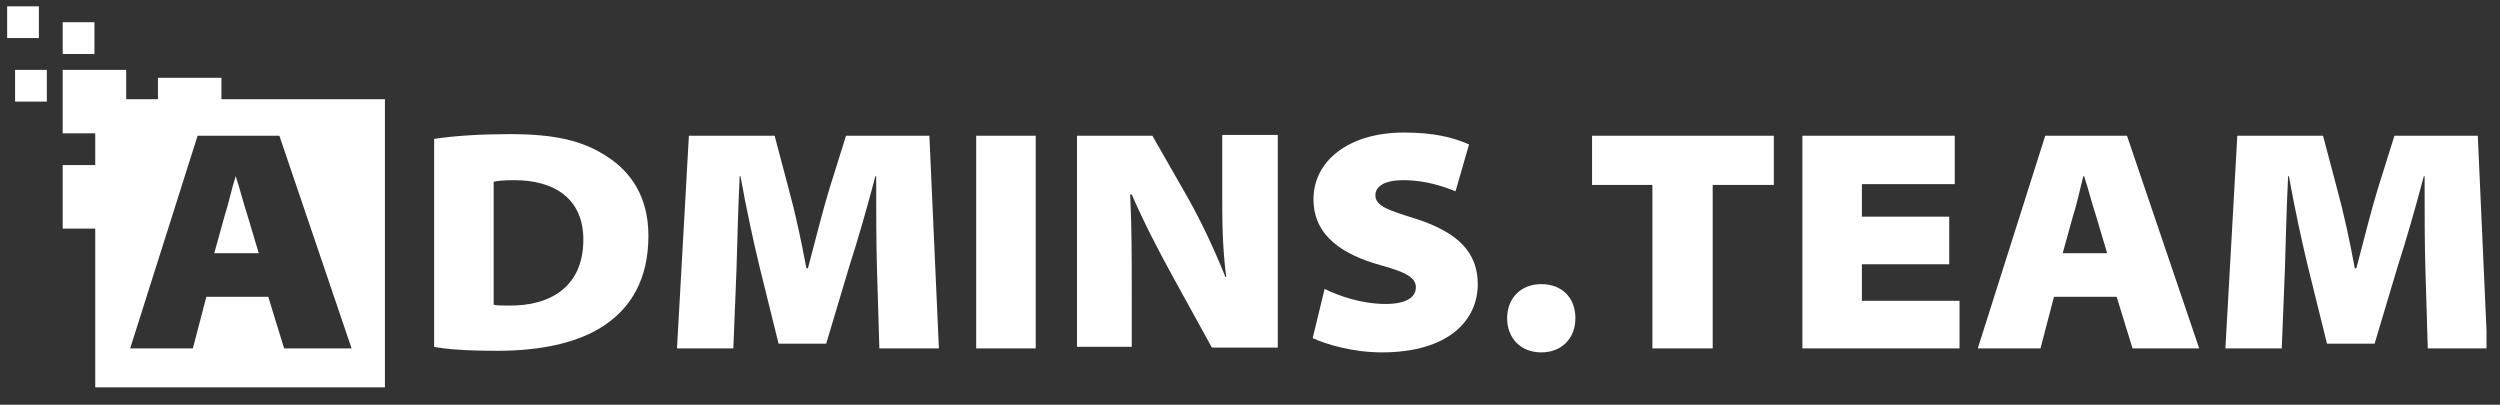
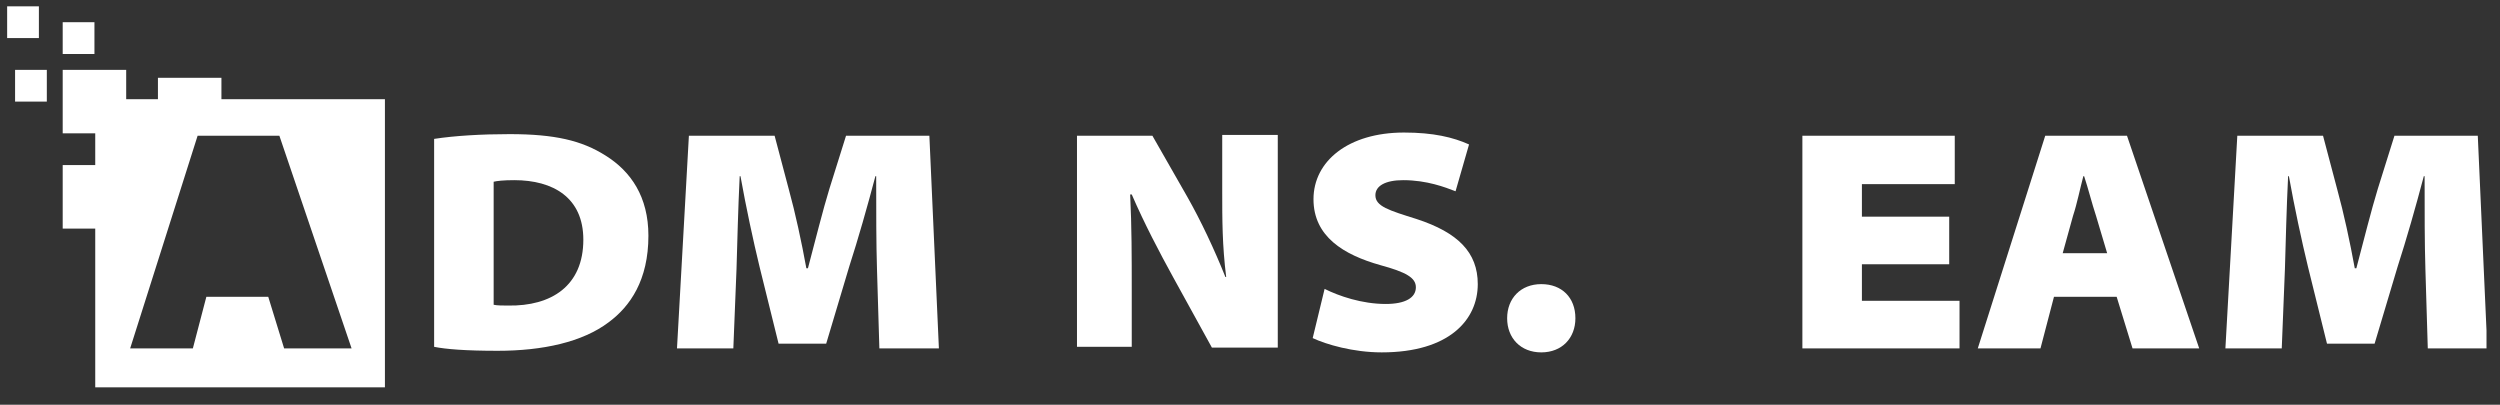
<svg xmlns="http://www.w3.org/2000/svg" xmlns:xlink="http://www.w3.org/1999/xlink" version="1.1" id="Layer_1" x="0px" y="0px" viewBox="0 0 315 51" style="enable-background:new 0 0 315 51;" xml:space="preserve">
  <rect x="0" y="0" width="315" height="51" fill="#333333" stroke="none" />
  <style type="text/css">
	.st0{clip-path:url(#SVGID_2_);fill:#FFFFFF;}
	.st1{clip-path:url(#SVGID_4_);fill:#FFFFFF;}
	.st2{clip-path:url(#SVGID_6_);fill:#FFFFFF;}
	.st3{clip-path:url(#SVGID_8_);fill:#FFFFFF;}
	.st4{clip-path:url(#SVGID_10_);fill:#FFFFFF;}
	.st5{clip-path:url(#SVGID_12_);fill:#FFFFFF;}
	.st6{clip-path:url(#SVGID_14_);}
	.st7{clip-path:url(#SVGID_16_);fill:#FFFFFF;}
	.st8{clip-path:url(#SVGID_18_);enable-background:new    ;}
	.st9{clip-path:url(#SVGID_20_);}
	.st10{clip-path:url(#SVGID_22_);}
	.st11{clip-path:url(#SVGID_24_);fill:#FFFFFF;}
	.st12{clip-path:url(#SVGID_26_);}
	.st13{clip-path:url(#SVGID_28_);fill:#FFFFFF;}
	.st14{clip-path:url(#SVGID_30_);}
	.st15{clip-path:url(#SVGID_32_);fill:#FFFFFF;}
	.st16{clip-path:url(#SVGID_34_);enable-background:new    ;}
	.st17{clip-path:url(#SVGID_36_);}
	.st18{clip-path:url(#SVGID_38_);fill:#FFFFFF;}
	.st19{clip-path:url(#SVGID_40_);}
	.st20{clip-path:url(#SVGID_42_);fill:#FFFFFF;}
	.st21{clip-path:url(#SVGID_44_);}
	.st22{clip-path:url(#SVGID_46_);fill:#FFFFFF;}
	.st23{clip-path:url(#SVGID_48_);}
	.st24{clip-path:url(#SVGID_50_);fill:#FFFFFF;}
	.st25{clip-path:url(#SVGID_52_);}
	.st26{clip-path:url(#SVGID_54_);fill:#FFFFFF;}
	.st27{clip-path:url(#SVGID_56_);}
	.st28{clip-path:url(#SVGID_58_);fill:#FFFFFF;}
	.st29{clip-path:url(#SVGID_60_);}
	.st30{clip-path:url(#SVGID_62_);fill:#FFFFFF;}
	.st31{clip-path:url(#SVGID_64_);}
	.st32{clip-path:url(#SVGID_66_);fill:#FFFFFF;}
</style>
  <g>
    <defs>
      <rect id="SVGID_1_" x="7.9" y="8.8" width="8" height="8" />
    </defs>
    <clipPath id="SVGID_2_">
      <use xlink:href="#SVGID_1_" style="overflow:visible;" />
    </clipPath>
    <rect x="2.9" y="3.8" class="st0" width="18" height="18" />
  </g>
  <g>
    <defs>
      <rect id="SVGID_3_" x="19.9" y="9.8" width="8" height="5" />
    </defs>
    <clipPath id="SVGID_4_">
      <use xlink:href="#SVGID_3_" style="overflow:visible;" />
    </clipPath>
    <rect x="14.9" y="4.8" class="st1" width="18" height="15" />
  </g>
  <g>
    <defs>
      <rect id="SVGID_5_" x="7.9" y="20.8" width="8" height="8" />
    </defs>
    <clipPath id="SVGID_6_">
      <use xlink:href="#SVGID_5_" style="overflow:visible;" />
    </clipPath>
    <rect x="2.9" y="15.8" class="st2" width="18" height="18" />
  </g>
  <g>
    <defs>
      <rect id="SVGID_7_" x="1.9" y="8.8" width="4" height="4" />
    </defs>
    <clipPath id="SVGID_8_">
      <use xlink:href="#SVGID_7_" style="overflow:visible;" />
    </clipPath>
    <rect x="-3.1" y="3.8" class="st3" width="14" height="14" />
  </g>
  <g>
    <defs>
      <rect id="SVGID_9_" x="7.9" y="2.8" width="4" height="4" />
    </defs>
    <clipPath id="SVGID_10_">
      <use xlink:href="#SVGID_9_" style="overflow:visible;" />
    </clipPath>
    <rect x="2.9" y="-2.2" class="st4" width="14" height="14" />
  </g>
  <g>
    <defs>
      <rect id="SVGID_11_" x="0.9" y="0.8" width="4" height="4" />
    </defs>
    <clipPath id="SVGID_12_">
      <use xlink:href="#SVGID_11_" style="overflow:visible;" />
    </clipPath>
    <rect x="-4.1" y="-4.2" class="st5" width="14" height="14" />
  </g>
  <g>
    <defs>
-       <path id="SVGID_13_" d="M29.7,22.2L29.7,22.2c-0.5,1.5-0.9,3.5-1.4,5L27,31.9h5.6l-1.4-4.7C30.7,25.7,30.2,23.7,29.7,22.2" />
-     </defs>
+       </defs>
    <clipPath id="SVGID_14_">
      <use xlink:href="#SVGID_13_" style="overflow:visible;" />
    </clipPath>
    <g class="st6">
      <defs>
-         <rect id="SVGID_15_" x="-32.1" y="-18.2" width="1440" height="3401" />
-       </defs>
+         </defs>
      <clipPath id="SVGID_16_">
        <use xlink:href="#SVGID_15_" style="overflow:visible;" />
      </clipPath>
      <rect x="22" y="17.2" class="st7" width="15.6" height="19.7" />
    </g>
  </g>
  <g>
    <defs>
      <rect id="SVGID_17_" x="12" y="12.5" width="36.5" height="36.3" />
    </defs>
    <clipPath id="SVGID_18_">
      <use xlink:href="#SVGID_17_" style="overflow:visible;" />
    </clipPath>
    <g class="st8">
      <g>
        <defs>
          <rect id="SVGID_19_" x="11.9" y="11.8" width="37" height="38" />
        </defs>
        <clipPath id="SVGID_20_">
          <use xlink:href="#SVGID_19_" style="overflow:visible;" />
        </clipPath>
        <g class="st9">
          <defs>
            <path id="SVGID_21_" d="M12,48.8h36.5V12.5H12V48.8z M35.8,43.9l-2-6.5H26l-1.7,6.5h-7.9l8.5-26.8h10.3l9.1,26.8H35.8z" />
          </defs>
          <clipPath id="SVGID_22_">
            <use xlink:href="#SVGID_21_" style="overflow:visible;" />
          </clipPath>
          <g class="st10">
            <defs>
              <rect id="SVGID_23_" x="11.9" y="11.8" width="37" height="37" />
            </defs>
            <clipPath id="SVGID_24_">
              <use xlink:href="#SVGID_23_" style="overflow:visible;" />
            </clipPath>
            <rect x="7" y="7.5" class="st11" width="46.5" height="46.3" />
          </g>
        </g>
      </g>
    </g>
  </g>
  <g>
    <defs>
      <path id="SVGID_25_" d="M54.7,17.5c2.6-0.4,6-0.6,9.5-0.6c5.7,0,9.1,0.8,12.1,2.7c3.2,2,5.4,5.2,5.4,10.1c0,5.6-2.3,8.9-5,10.9    c-3.3,2.5-8.3,3.6-14,3.6c-4,0-6.5-0.2-8-0.5V17.5z M62.2,38.4c0.4,0.1,1.2,0.1,1.8,0.1c5.5,0.1,9.5-2.5,9.5-8.3    c0-5.3-3.8-7.5-8.7-7.5c-1.4,0-2.2,0.1-2.6,0.2V38.4z" />
    </defs>
    <clipPath id="SVGID_26_">
      <use xlink:href="#SVGID_25_" style="overflow:visible;" />
    </clipPath>
    <g class="st12">
      <defs>
        <rect id="SVGID_27_" x="-32.1" y="-18.2" width="1440" height="3401" />
      </defs>
      <clipPath id="SVGID_28_">
        <use xlink:href="#SVGID_27_" style="overflow:visible;" />
      </clipPath>
      <rect x="49.7" y="11.9" class="st13" width="36.9" height="37.3" />
    </g>
  </g>
  <g>
    <defs>
      <path id="SVGID_29_" d="M110.5,33.9c-0.1-3.3-0.1-7-0.1-11.7h-0.1c-1,3.8-2.2,8-3.3,11.4l-2.9,9.7h-6l-2.4-9.7    c-0.8-3.3-1.7-7.5-2.4-11.4h-0.1c-0.2,4.1-0.3,8.3-0.4,11.7l-0.4,10h-7.1l1.5-26.8h10.8l1.8,6.8c0.8,2.9,1.6,6.6,2.2,9.9h0.2    c0.9-3.4,1.9-7.4,2.7-10l2.1-6.7h10.5l1.2,26.8h-7.5L110.5,33.9z" />
    </defs>
    <clipPath id="SVGID_30_">
      <use xlink:href="#SVGID_29_" style="overflow:visible;" />
    </clipPath>
    <g class="st14">
      <defs>
        <rect id="SVGID_31_" x="-32.1" y="-18.2" width="1440" height="3401" />
      </defs>
      <clipPath id="SVGID_32_">
        <use xlink:href="#SVGID_31_" style="overflow:visible;" />
      </clipPath>
      <rect x="80.3" y="12.1" class="st15" width="43" height="36.8" />
    </g>
  </g>
  <g>
    <defs>
      <rect id="SVGID_33_" x="0.9" y="0.9" width="312.4" height="47.8" />
    </defs>
    <clipPath id="SVGID_34_">
      <use xlink:href="#SVGID_33_" style="overflow:visible;" />
    </clipPath>
    <g class="st16">
      <g>
        <defs>
          <rect id="SVGID_35_" x="122.9" y="15.8" width="191" height="29" />
        </defs>
        <clipPath id="SVGID_36_">
          <use xlink:href="#SVGID_35_" style="overflow:visible;" />
        </clipPath>
        <g class="st17">
          <defs>
-             <rect id="SVGID_37_" x="123" y="17.1" width="7.5" height="26.8" />
-           </defs>
+             </defs>
          <clipPath id="SVGID_38_">
            <use xlink:href="#SVGID_37_" style="overflow:visible;" />
          </clipPath>
-           <rect x="118" y="12.1" class="st18" width="17.5" height="36.8" />
        </g>
        <g class="st17">
          <defs>
            <path id="SVGID_39_" d="M135.7,43.9V17.1h9.5l4.4,7.7c1.7,3,3.4,6.6,4.8,10.1h0.1c-0.5-4-0.5-7.2-0.5-10.9v-7h7v26.8h-8.3       l-4.9-8.9c-1.7-3.1-3.6-6.7-5.2-10.4h-0.2c0.2,4.1,0.2,7.9,0.2,12v7.2H135.7z" />
          </defs>
          <clipPath id="SVGID_40_">
            <use xlink:href="#SVGID_39_" style="overflow:visible;" />
          </clipPath>
          <g class="st19">
            <defs>
              <rect id="SVGID_41_" x="0.9" y="0.8" width="313" height="48" />
            </defs>
            <clipPath id="SVGID_42_">
              <use xlink:href="#SVGID_41_" style="overflow:visible;" />
            </clipPath>
            <rect x="130.7" y="12.1" class="st20" width="35.2" height="36.8" />
          </g>
        </g>
        <g class="st17">
          <defs>
            <path id="SVGID_43_" d="M166.9,36.4c1.8,0.9,4.7,1.9,7.7,1.9c2.5,0,3.8-0.8,3.8-2.1c0-1.2-1.2-1.9-4.5-2.8       c-4.6-1.3-8.4-3.6-8.4-8.3c0-4.8,4.4-8.4,11.4-8.4c3.7,0,6.2,0.6,8.2,1.5l-1.7,5.9c-1.3-0.5-3.6-1.4-6.6-1.4       c-2.2,0-3.5,0.7-3.5,1.9c0,1.4,1.7,1.9,5.2,3c5.2,1.7,7.7,4.2,7.7,8.2c0,4.5-3.6,8.6-12.1,8.6c-3.6,0-7-1-8.7-1.8L166.9,36.4z" />
          </defs>
          <clipPath id="SVGID_44_">
            <use xlink:href="#SVGID_43_" style="overflow:visible;" />
          </clipPath>
          <g class="st21">
            <defs>
              <rect id="SVGID_45_" x="0.9" y="0.8" width="313" height="48" />
            </defs>
            <clipPath id="SVGID_46_">
              <use xlink:href="#SVGID_45_" style="overflow:visible;" />
            </clipPath>
            <rect x="160.3" y="11.7" class="st22" width="30.9" height="37.7" />
          </g>
        </g>
        <g class="st17">
          <defs>
            <path id="SVGID_47_" d="M189.9,40.1c0-2.5,1.7-4.3,4.3-4.3s4.3,1.7,4.3,4.3c0,2.5-1.7,4.3-4.3,4.3S189.9,42.6,189.9,40.1" />
          </defs>
          <clipPath id="SVGID_48_">
            <use xlink:href="#SVGID_47_" style="overflow:visible;" />
          </clipPath>
          <g class="st23">
            <defs>
              <rect id="SVGID_49_" x="0.9" y="0.8" width="313" height="48" />
            </defs>
            <clipPath id="SVGID_50_">
              <use xlink:href="#SVGID_49_" style="overflow:visible;" />
            </clipPath>
            <rect x="184.9" y="30.9" class="st24" width="18.6" height="18.5" />
          </g>
        </g>
        <g class="st17">
          <defs>
            <polygon id="SVGID_51_" points="208.2,23.3 200.6,23.3 200.6,17.1 223.5,17.1 223.5,23.3 215.8,23.3 215.8,43.9 208.2,43.9             " />
          </defs>
          <clipPath id="SVGID_52_">
            <use xlink:href="#SVGID_51_" style="overflow:visible;" />
          </clipPath>
          <g class="st25">
            <defs>
-               <rect id="SVGID_53_" x="0.9" y="0.8" width="313" height="48" />
-             </defs>
+               </defs>
            <clipPath id="SVGID_54_">
              <use xlink:href="#SVGID_53_" style="overflow:visible;" />
            </clipPath>
            <rect x="195.6" y="12.1" class="st26" width="32.9" height="36.8" />
          </g>
        </g>
        <g class="st17">
          <defs>
            <polygon id="SVGID_55_" points="245.6,33.3 234.6,33.3 234.6,37.9 246.9,37.9 246.9,43.9 227.1,43.9 227.1,17.1 246.3,17.1        246.3,23.2 234.6,23.2 234.6,27.3 245.6,27.3      " />
          </defs>
          <clipPath id="SVGID_56_">
            <use xlink:href="#SVGID_55_" style="overflow:visible;" />
          </clipPath>
          <g class="st27">
            <defs>
              <rect id="SVGID_57_" x="0.9" y="0.8" width="313" height="48" />
            </defs>
            <clipPath id="SVGID_58_">
              <use xlink:href="#SVGID_57_" style="overflow:visible;" />
            </clipPath>
            <rect x="222.1" y="12.1" class="st28" width="29.8" height="36.8" />
          </g>
        </g>
        <g class="st17">
          <defs>
            <path id="SVGID_59_" d="M258.8,37.4l-1.7,6.5h-7.9l8.5-26.8H268l9.1,26.8h-8.4l-2-6.5H258.8z M265.5,31.9l-1.4-4.7       c-0.5-1.5-1-3.5-1.5-5h-0.1c-0.4,1.5-0.8,3.5-1.3,5l-1.3,4.7H265.5z" />
          </defs>
          <clipPath id="SVGID_60_">
            <use xlink:href="#SVGID_59_" style="overflow:visible;" />
          </clipPath>
          <g class="st29">
            <defs>
              <rect id="SVGID_61_" x="0.9" y="0.8" width="313" height="48" />
            </defs>
            <clipPath id="SVGID_62_">
              <use xlink:href="#SVGID_61_" style="overflow:visible;" />
            </clipPath>
            <rect x="244.2" y="12.1" class="st30" width="37.9" height="36.8" />
          </g>
        </g>
        <g class="st17">
          <defs>
            <path id="SVGID_63_" d="M305.6,33.9c-0.1-3.3-0.1-7-0.1-11.7h-0.1c-1,3.8-2.2,8-3.3,11.4l-2.9,9.7h-6l-2.4-9.7       c-0.8-3.3-1.7-7.5-2.4-11.4h-0.1c-0.2,4.1-0.3,8.3-0.4,11.7l-0.4,10h-7.1l1.5-26.8h10.8l1.8,6.8c0.8,2.9,1.6,6.6,2.2,9.9h0.2       c0.9-3.4,1.9-7.4,2.7-10l2.1-6.7h10.5l1.2,26.8h-7.5L305.6,33.9z" />
          </defs>
          <clipPath id="SVGID_64_">
            <use xlink:href="#SVGID_63_" style="overflow:visible;" />
          </clipPath>
          <g class="st31">
            <defs>
              <rect id="SVGID_65_" x="0.9" y="0.8" width="313" height="48" />
            </defs>
            <clipPath id="SVGID_66_">
              <use xlink:href="#SVGID_65_" style="overflow:visible;" />
            </clipPath>
            <rect x="275.3" y="12.1" class="st32" width="43" height="36.8" />
          </g>
        </g>
      </g>
    </g>
  </g>
</svg>